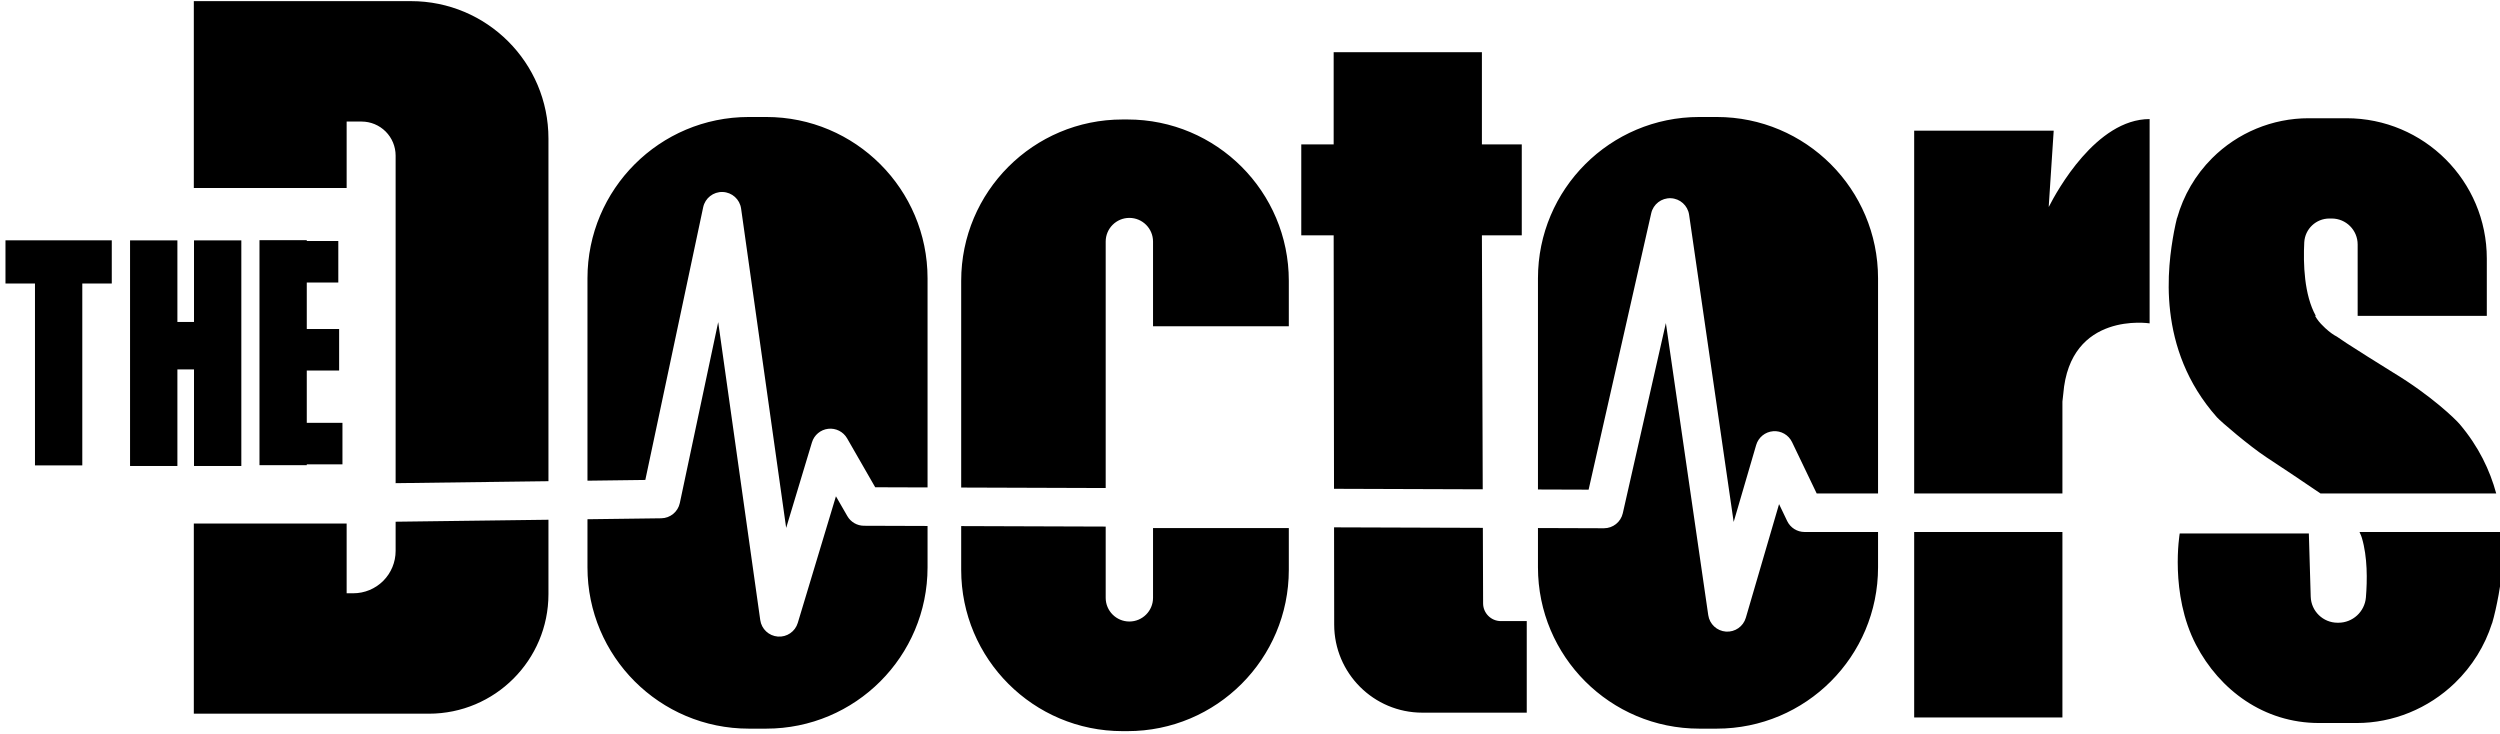
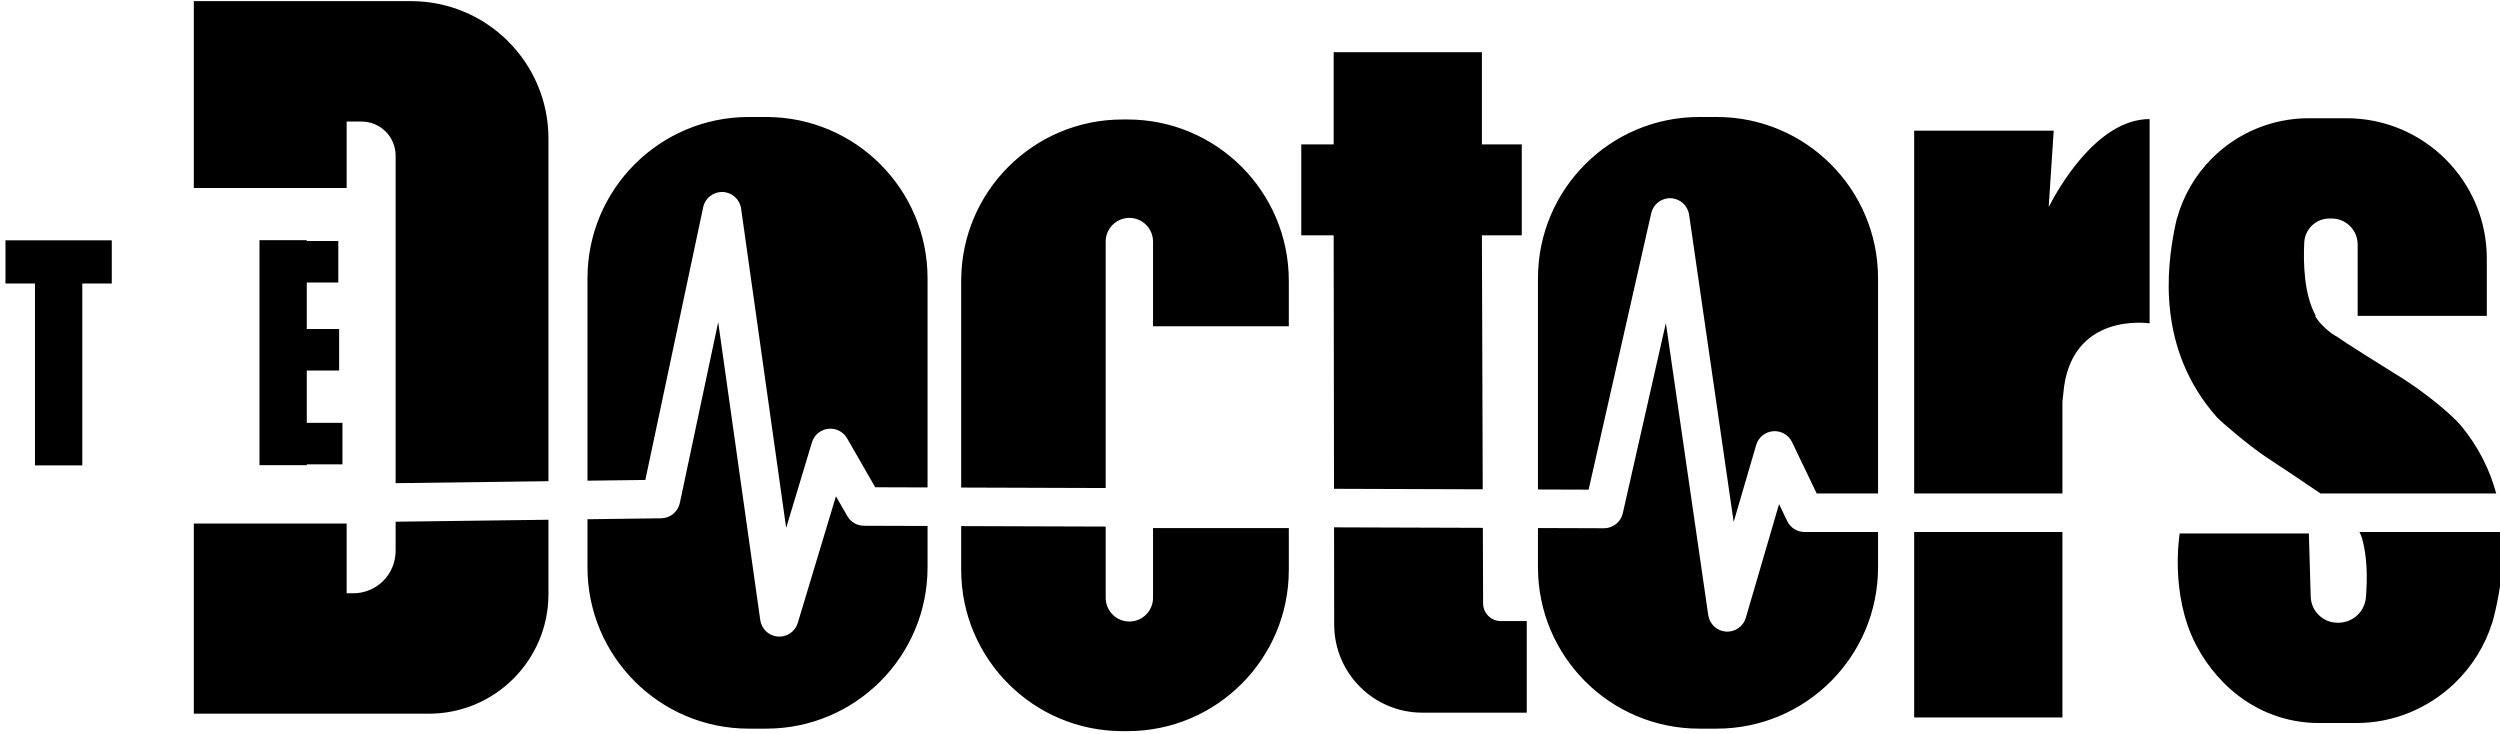
<svg xmlns="http://www.w3.org/2000/svg" width="100%" height="100%" viewBox="0 0 293 86" version="1.1" xml:space="preserve" style="fill-rule:evenodd;clip-rule:evenodd;stroke-linejoin:round;stroke-miterlimit:2;">
  <g transform="matrix(1,0,0,1,-971.401,-200.103)">
    <g transform="matrix(0.292,0,0,0.292,253.759,66.8)">
      <path d="M2616.47,650.448L2616.47,518.973C2616.47,515.349 2615.03,511.873 2612.47,509.31C2609.91,506.747 2606.43,505.307 2602.81,505.307L2596.81,505.307L2596.81,531.973L2535.47,531.973L2535.47,456.973L2622.64,456.973C2653.11,456.973 2677.81,481.672 2677.81,512.14L2677.81,649.655C2655.83,649.939 2630.1,650.272 2616.47,650.448ZM2693.47,649.453L2693.47,568.223C2693.47,532.463 2722.46,503.473 2758.22,503.473L2765.22,503.473C2800.99,503.473 2829.97,532.463 2829.97,568.223L2829.97,652.158C2816.84,652.113 2808.96,652.087 2808.96,652.087L2797.68,632.454C2796.14,629.776 2793.16,628.27 2790.09,628.622C2787.03,628.975 2784.46,631.118 2783.57,634.074L2773.22,668.402L2755.13,540.226C2754.61,536.509 2751.49,533.706 2747.74,533.576C2743.99,533.447 2740.69,536.03 2739.91,539.702L2716.69,649.152C2716.69,649.152 2707.05,649.277 2693.47,649.453ZM2843.47,652.203L2843.47,569.223C2843.47,533.463 2872.46,504.473 2908.22,504.473L2910.22,504.473C2945.99,504.473 2974.97,533.463 2974.97,569.223L2974.97,587.473L2920.47,587.473L2920.47,553.473C2920.47,548.227 2916.22,543.973 2910.97,543.973C2905.73,543.973 2901.47,548.227 2901.47,553.473L2901.47,652.398C2879.48,652.324 2859.32,652.257 2843.47,652.203ZM2993.11,652.707L2992.97,550.973L2979.97,550.973L2979.97,514.473L2992.97,514.473L2992.97,477.473L3052.47,477.473L3052.47,514.473L3068.47,514.473L3068.47,550.973L3052.47,550.973L3052.8,652.908C3035.91,652.851 3015.22,652.781 2993.11,652.707ZM3074.97,652.983L3074.97,568.223C3074.97,532.463 3103.96,503.473 3139.72,503.473L3146.72,503.473C3182.49,503.473 3211.47,532.463 3211.47,568.223L3211.47,654.572L3186.84,654.572L3176.95,633.96C3175.56,631.071 3172.54,629.337 3169.35,629.598C3166.15,629.859 3163.45,632.061 3162.55,635.137L3153.52,666.015L3135.63,542.696C3135.09,539.007 3132,536.224 3128.28,536.078C3124.55,535.931 3121.25,538.462 3120.43,542.098L3095.3,653.051C3095.3,653.051 3087.7,653.025 3074.97,652.983ZM3225.97,654.572L3225.97,508.973L3281.97,508.973L3279.97,539.473L3280.05,539.473C3283.21,533.257 3299.05,504.307 3320.47,504.307L3320.47,586.307C3320.47,586.307 3288.47,581.307 3285.81,614.64C3285.72,615.756 3285.61,616.775 3285.47,617.704L3285.47,654.572L3225.97,654.572ZM3389.05,654.572C3382.98,650.409 3374.27,644.616 3367.23,639.969C3360.58,635.58 3349.1,625.807 3347.47,623.973C3323,596.388 3327.7,563.403 3330.26,549.532C3330.44,548.513 3330.64,547.5 3330.88,546.495C3331.23,544.87 3331.47,543.973 3331.47,543.973C3331.47,543.973 3331.49,543.974 3331.52,543.976C3334.04,535.004 3338.83,526.74 3345.53,520.034C3355.82,509.751 3369.76,503.973 3384.31,503.973L3399.47,503.973C3430.59,503.973 3455.81,529.195 3455.81,560.307L3455.81,583.307L3403.97,583.307L3403.97,554.637C3403.97,548.886 3399.31,544.223 3393.56,544.223L3392.62,544.223C3387.27,544.223 3382.84,548.404 3382.54,553.752C3382.1,562.33 3382.47,574.852 3387.18,583.307L3386.89,583.307C3387.78,584.889 3388.87,586.209 3390.18,587.441C3390.44,587.711 3390.7,587.972 3390.97,588.223C3392.76,589.867 3394.3,590.958 3395.62,591.619C3396.81,592.426 3398.09,593.279 3399.47,594.223C3400.89,595.186 3414.62,603.872 3418.19,606.027C3433.69,615.403 3443.29,624.845 3444.88,626.714C3452.53,635.709 3457.06,645.278 3459.58,654.572L3389.05,654.572ZM3462.14,670.042C3463.03,683.066 3460.85,694.387 3459.35,701.156C3459.13,702.175 3458.89,703.188 3458.62,704.193C3458.21,705.818 3457.93,706.714 3457.93,706.714C3457.93,706.714 3457.92,706.713 3457.89,706.712C3455.04,715.683 3449.94,723.948 3442.99,730.654C3432.33,740.937 3418.17,746.714 3403.62,746.714L3388.46,746.714C3366.3,746.714 3348.54,733.456 3339.08,715.309C3328.4,694.794 3332.55,670.631 3332.55,670.631L3384.38,670.631L3385.13,695.995C3385.3,701.826 3390.08,706.464 3395.91,706.464L3396.22,706.464C3401.98,706.464 3406.78,702.068 3407.28,696.337C3407.85,689.387 3407.95,680.07 3405.66,672.39C3405.53,671.922 3405.21,671.093 3404.71,670.042L3462.14,670.042ZM3285.47,670.042L3285.47,744.473L3225.97,744.473L3225.97,670.042L3285.47,670.042ZM3211.47,670.042L3211.47,684.223C3211.47,719.984 3182.49,748.973 3146.72,748.973L3139.72,748.973C3103.96,748.973 3074.97,719.984 3074.97,684.223L3074.97,668.453L3101.45,668.542C3105.07,668.554 3108.22,666.049 3109.02,662.515L3126.31,586.182L3143.32,703.418C3143.84,707.018 3146.8,709.768 3150.43,710.023C3154.06,710.278 3157.38,707.969 3158.4,704.477L3171.74,658.851L3175,665.654C3176.29,668.336 3179,670.042 3181.97,670.042L3211.47,670.042ZM3052.85,668.378L3052.95,698.691C3052.96,702.625 3056.16,705.807 3060.09,705.807L3070.47,705.807L3070.47,742.557L3028.57,742.557C3009.04,742.557 2993.2,726.738 2993.18,707.208L2993.13,668.177L3052.85,668.378ZM2901.47,667.868L2901.47,696.473C2901.47,701.72 2905.73,705.973 2910.97,705.973C2916.22,705.973 2920.47,701.72 2920.47,696.473L2920.47,668.473L2974.97,668.473L2974.97,685.223C2974.97,720.984 2945.99,749.973 2910.22,749.973L2908.22,749.973C2872.46,749.973 2843.47,720.984 2843.47,685.223L2843.47,667.673L2901.47,667.868ZM2829.97,667.628L2829.97,684.223C2829.97,719.984 2800.99,748.973 2765.22,748.973L2758.22,748.973C2722.46,748.973 2693.47,719.984 2693.47,684.223L2693.47,664.924L2723.08,664.541C2726.69,664.494 2729.79,661.949 2730.54,658.412L2745.94,585.807L2762.82,705.388C2763.32,708.984 2766.26,711.742 2769.89,712.019C2773.51,712.296 2776.83,710.017 2777.88,706.539L2793.2,655.714L2797.77,663.66C2799.14,666.053 2801.69,667.532 2804.45,667.542L2829.97,667.628ZM2677.81,665.126L2677.81,694.973C2677.81,721.483 2656.32,742.973 2629.81,742.973L2535.47,742.973L2535.47,666.64L2596.81,666.64L2596.81,694.64L2599.47,694.64C2603.98,694.64 2608.31,692.849 2611.5,689.661C2614.68,686.473 2616.47,682.149 2616.47,677.64L2616.47,665.92L2677.81,665.126Z" />
      <g transform="matrix(0.717,0,0,0.081,313.919,514.3)">
        <path d="M3009.48,691.473L2992.97,691.473L2992.97,477.473L3052.47,477.473L3052.47,691.473L3035.97,691.473L3035.97,1592.74L3009.48,1592.74L3009.48,691.473Z" />
      </g>
      <g transform="matrix(0.717,0,0,0.089,363.919,543.248)">
-         <path d="M2992.97,1126.98L2992.97,109.544L3019.47,109.544L3019.47,477.473L3028.77,477.473L3028.77,109.544L3055.26,109.544L3055.26,1126.98L3028.77,1126.98L3028.77,691.473L3019.47,691.473L3019.47,1126.98L2992.97,1126.98Z" />
-       </g>
+         </g>
      <g transform="matrix(0.319,0,0,0.422,1607.07,351.423)">
        <path d="M2992.97,691.473L2992.97,477.473L3052.47,477.473L3052.47,478.263L3092.14,478.263L3092.14,517.747L3052.47,517.747L3052.47,561.968L3093.18,561.968L3093.18,601.451L3052.47,601.451L3052.47,651.2L3097.36,651.2L3097.36,690.684L3052.47,690.684L3052.47,691.473L2992.97,691.473Z" />
      </g>
    </g>
  </g>
</svg>